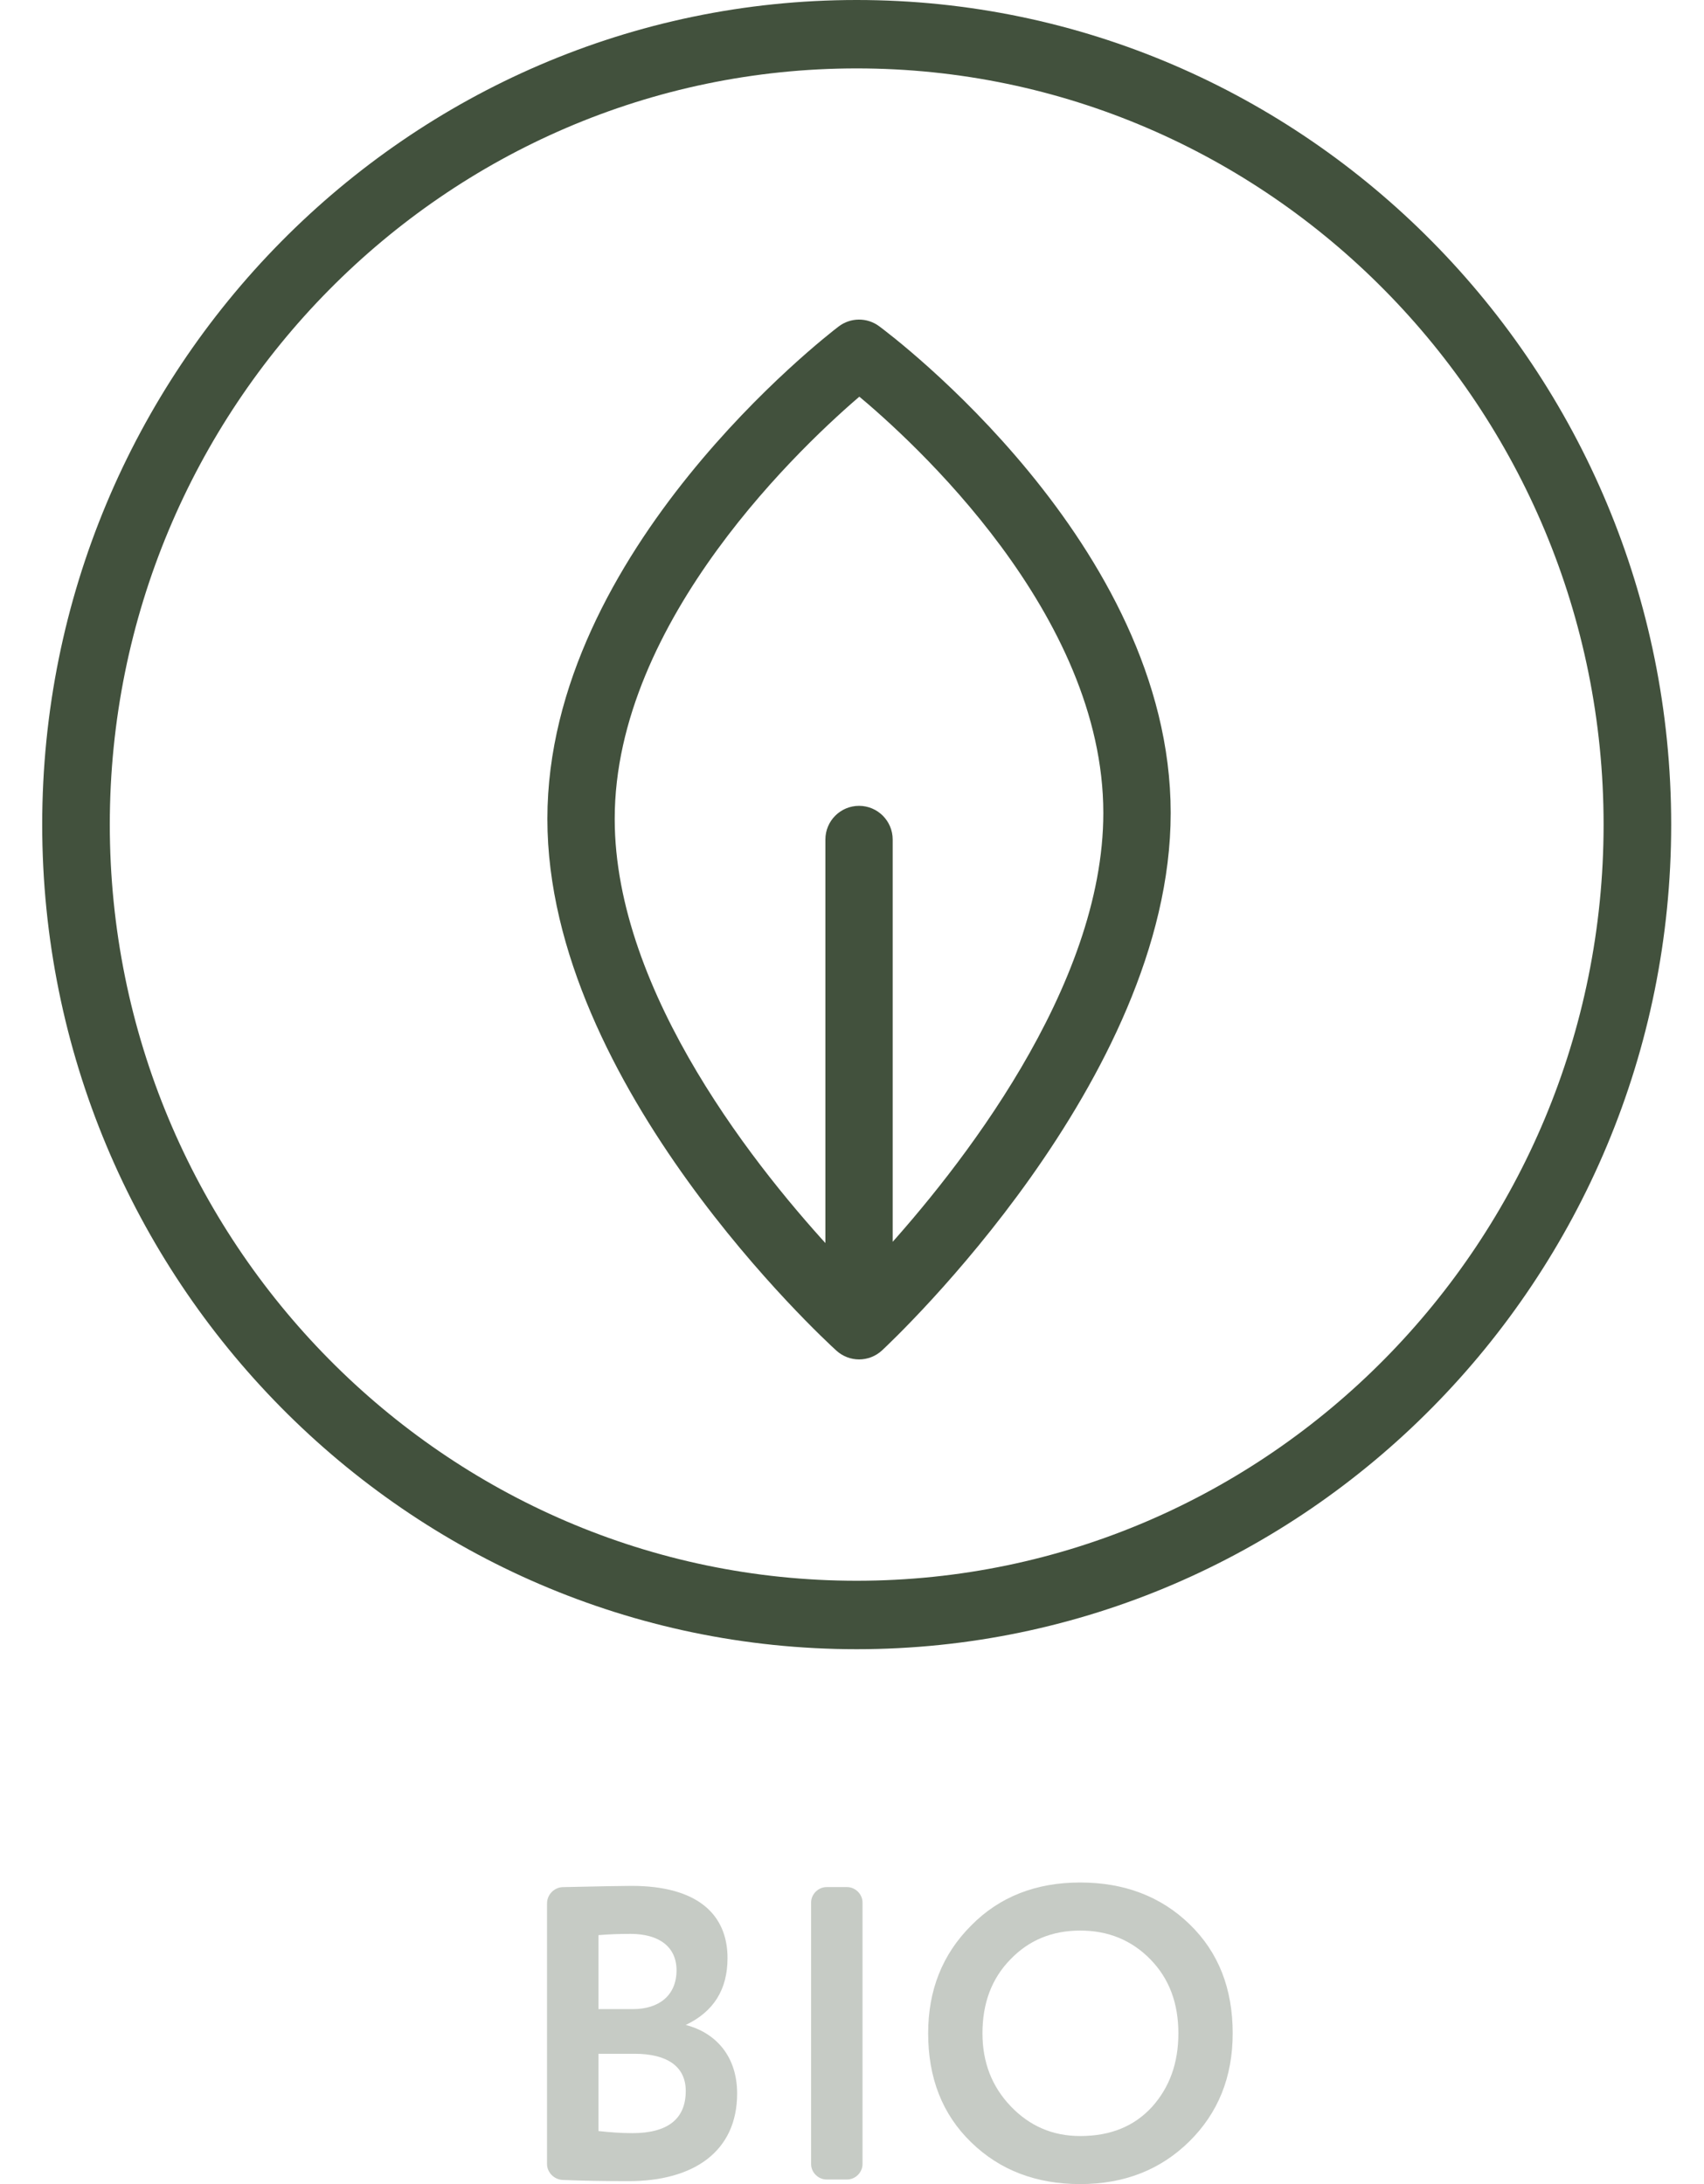
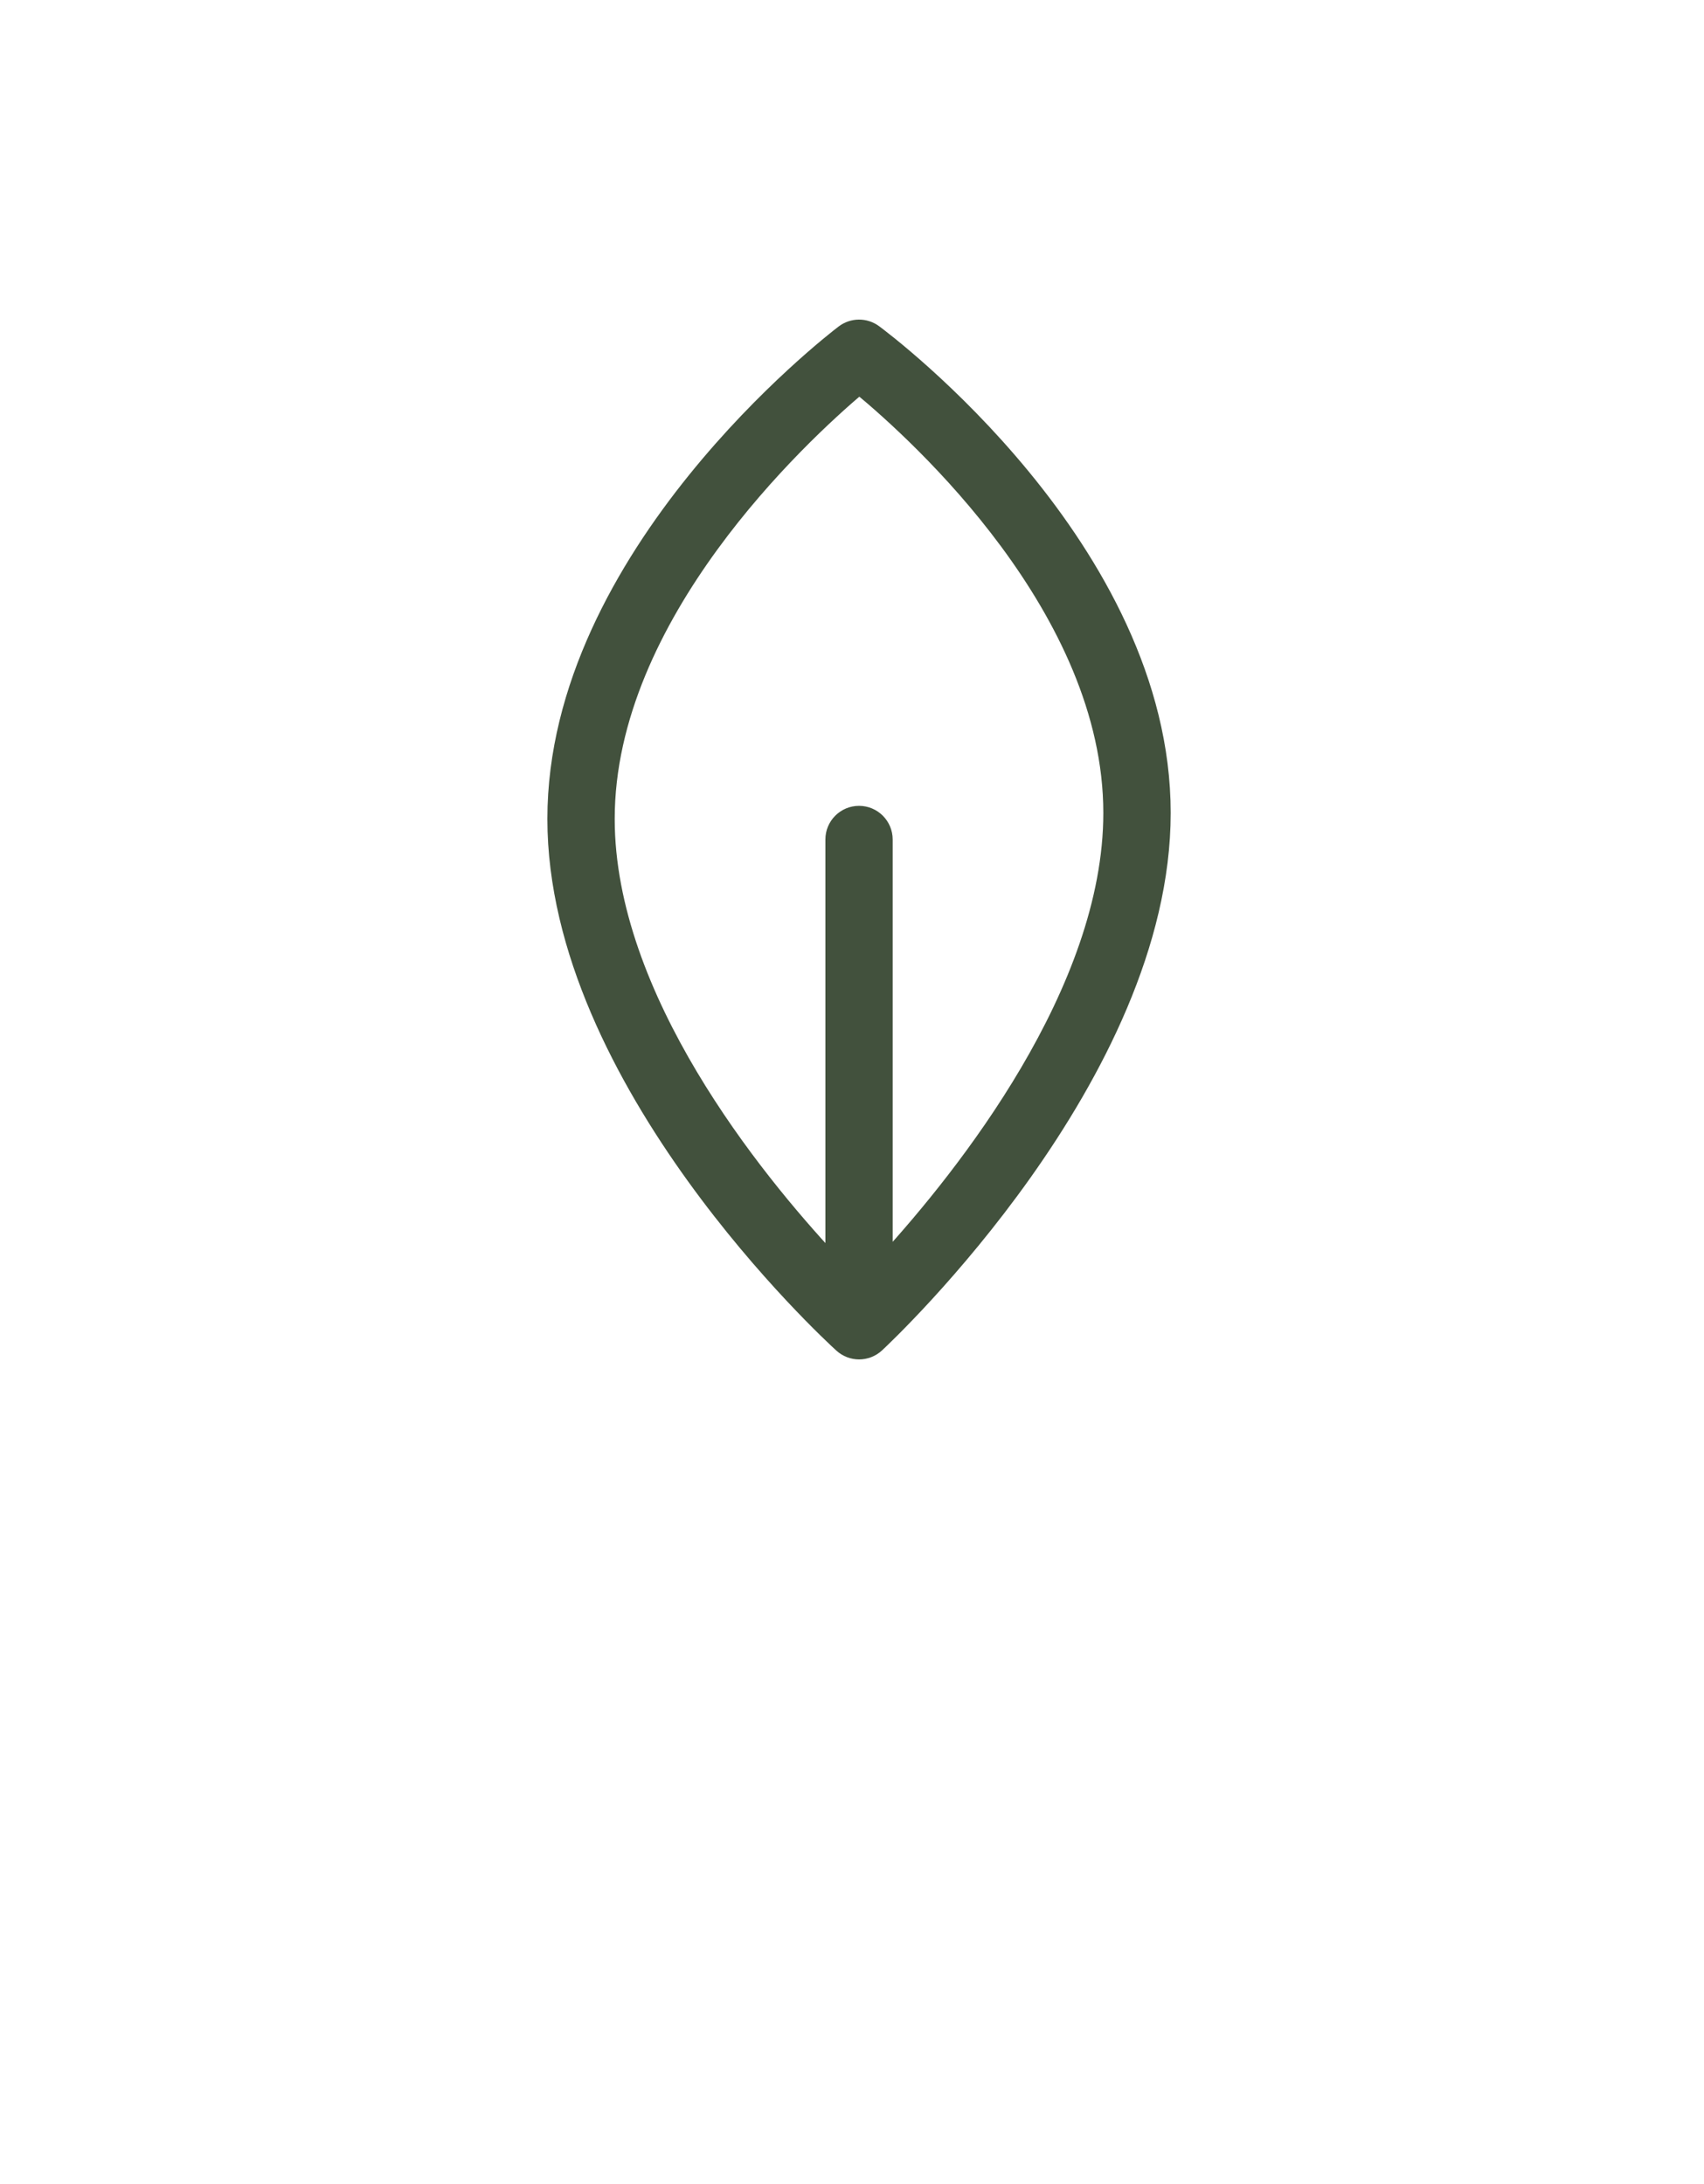
<svg xmlns="http://www.w3.org/2000/svg" width="39" height="50" viewBox="0 0 39 50" fill="none">
-   <path d="M15.695 46.357C16.393 46.538 16.871 47.084 16.871 47.925C16.871 49.254 15.877 49.933 14.385 49.933C13.821 49.933 13.314 49.924 12.874 49.905C12.683 49.895 12.52 49.733 12.52 49.541V43.575C12.52 43.374 12.682 43.211 12.874 43.202C13.754 43.182 14.28 43.173 14.452 43.173C15.972 43.173 16.651 43.833 16.651 44.827C16.651 45.544 16.336 46.051 15.695 46.357ZM13.697 45.994H14.49C15.074 45.994 15.484 45.688 15.484 45.104C15.484 44.569 15.083 44.272 14.433 44.272C14.156 44.272 13.907 44.282 13.697 44.301V45.994ZM13.697 47.017V48.786C13.964 48.815 14.222 48.834 14.471 48.834C15.284 48.834 15.695 48.508 15.695 47.868C15.695 47.304 15.264 47.017 14.528 47.017H13.697Z" fill="#C6CBC5" />
-   <path d="M19.741 49.541C19.741 49.733 19.578 49.895 19.387 49.895H18.919C18.727 49.895 18.564 49.733 18.564 49.541V43.555C18.564 43.364 18.727 43.201 18.919 43.201H19.387C19.578 43.201 19.741 43.364 19.741 43.555V49.541Z" fill="#C6CBC5" />
-   <path d="M22.227 44.081C22.877 43.421 23.709 43.096 24.723 43.096C25.727 43.096 26.568 43.412 27.228 44.053C27.888 44.693 28.213 45.525 28.213 46.548C28.213 47.552 27.878 48.375 27.219 49.025C26.559 49.675 25.727 50 24.723 50C23.719 50 22.887 49.685 22.228 49.044C21.567 48.403 21.243 47.571 21.243 46.548C21.243 45.563 21.567 44.741 22.227 44.081ZM23.136 48.222C23.566 48.671 24.092 48.9 24.723 48.9C25.411 48.9 25.957 48.681 26.368 48.231C26.77 47.782 26.97 47.227 26.97 46.548C26.97 45.86 26.76 45.296 26.33 44.856C25.9 44.416 25.364 44.196 24.723 44.196C24.083 44.196 23.547 44.416 23.126 44.856C22.696 45.295 22.486 45.86 22.486 46.548C22.486 47.218 22.705 47.772 23.136 48.222Z" fill="#C6CBC5" />
  <path d="M20.031 7.588C19.809 7.424 19.506 7.426 19.286 7.593C19.016 7.798 12.678 12.693 12.678 18.747C12.678 24.768 18.976 30.566 19.244 30.809C19.363 30.917 19.513 30.971 19.662 30.971C19.814 30.971 19.966 30.915 20.085 30.805C20.353 30.555 26.644 24.628 26.644 18.611C26.644 12.552 20.301 7.788 20.031 7.588ZM20.281 28.82V19.218C20.281 18.876 20.003 18.598 19.661 18.598C19.319 18.598 19.041 18.876 19.041 19.218V28.842C17.285 26.959 13.919 22.817 13.919 18.747C13.919 14.103 18.341 10.007 19.667 8.884C20.996 9.982 25.402 13.977 25.402 18.611C25.403 22.676 22.039 26.893 20.281 28.82Z" fill="#42513D" stroke="#42513D" stroke-width="0.3" />
-   <path d="M19.607 37.755C9.328 37.755 0.966 29.287 0.966 18.878C0.966 8.468 9.328 0 19.607 0C29.887 0 38.249 8.468 38.249 18.878C38.249 29.287 29.887 37.755 19.607 37.755ZM19.607 1.566C10.181 1.566 2.513 9.332 2.513 18.877C2.513 28.422 10.181 36.188 19.607 36.188C29.033 36.188 36.702 28.422 36.702 18.877C36.702 9.332 29.033 1.566 19.607 1.566Z" fill="#42513D" />
</svg>